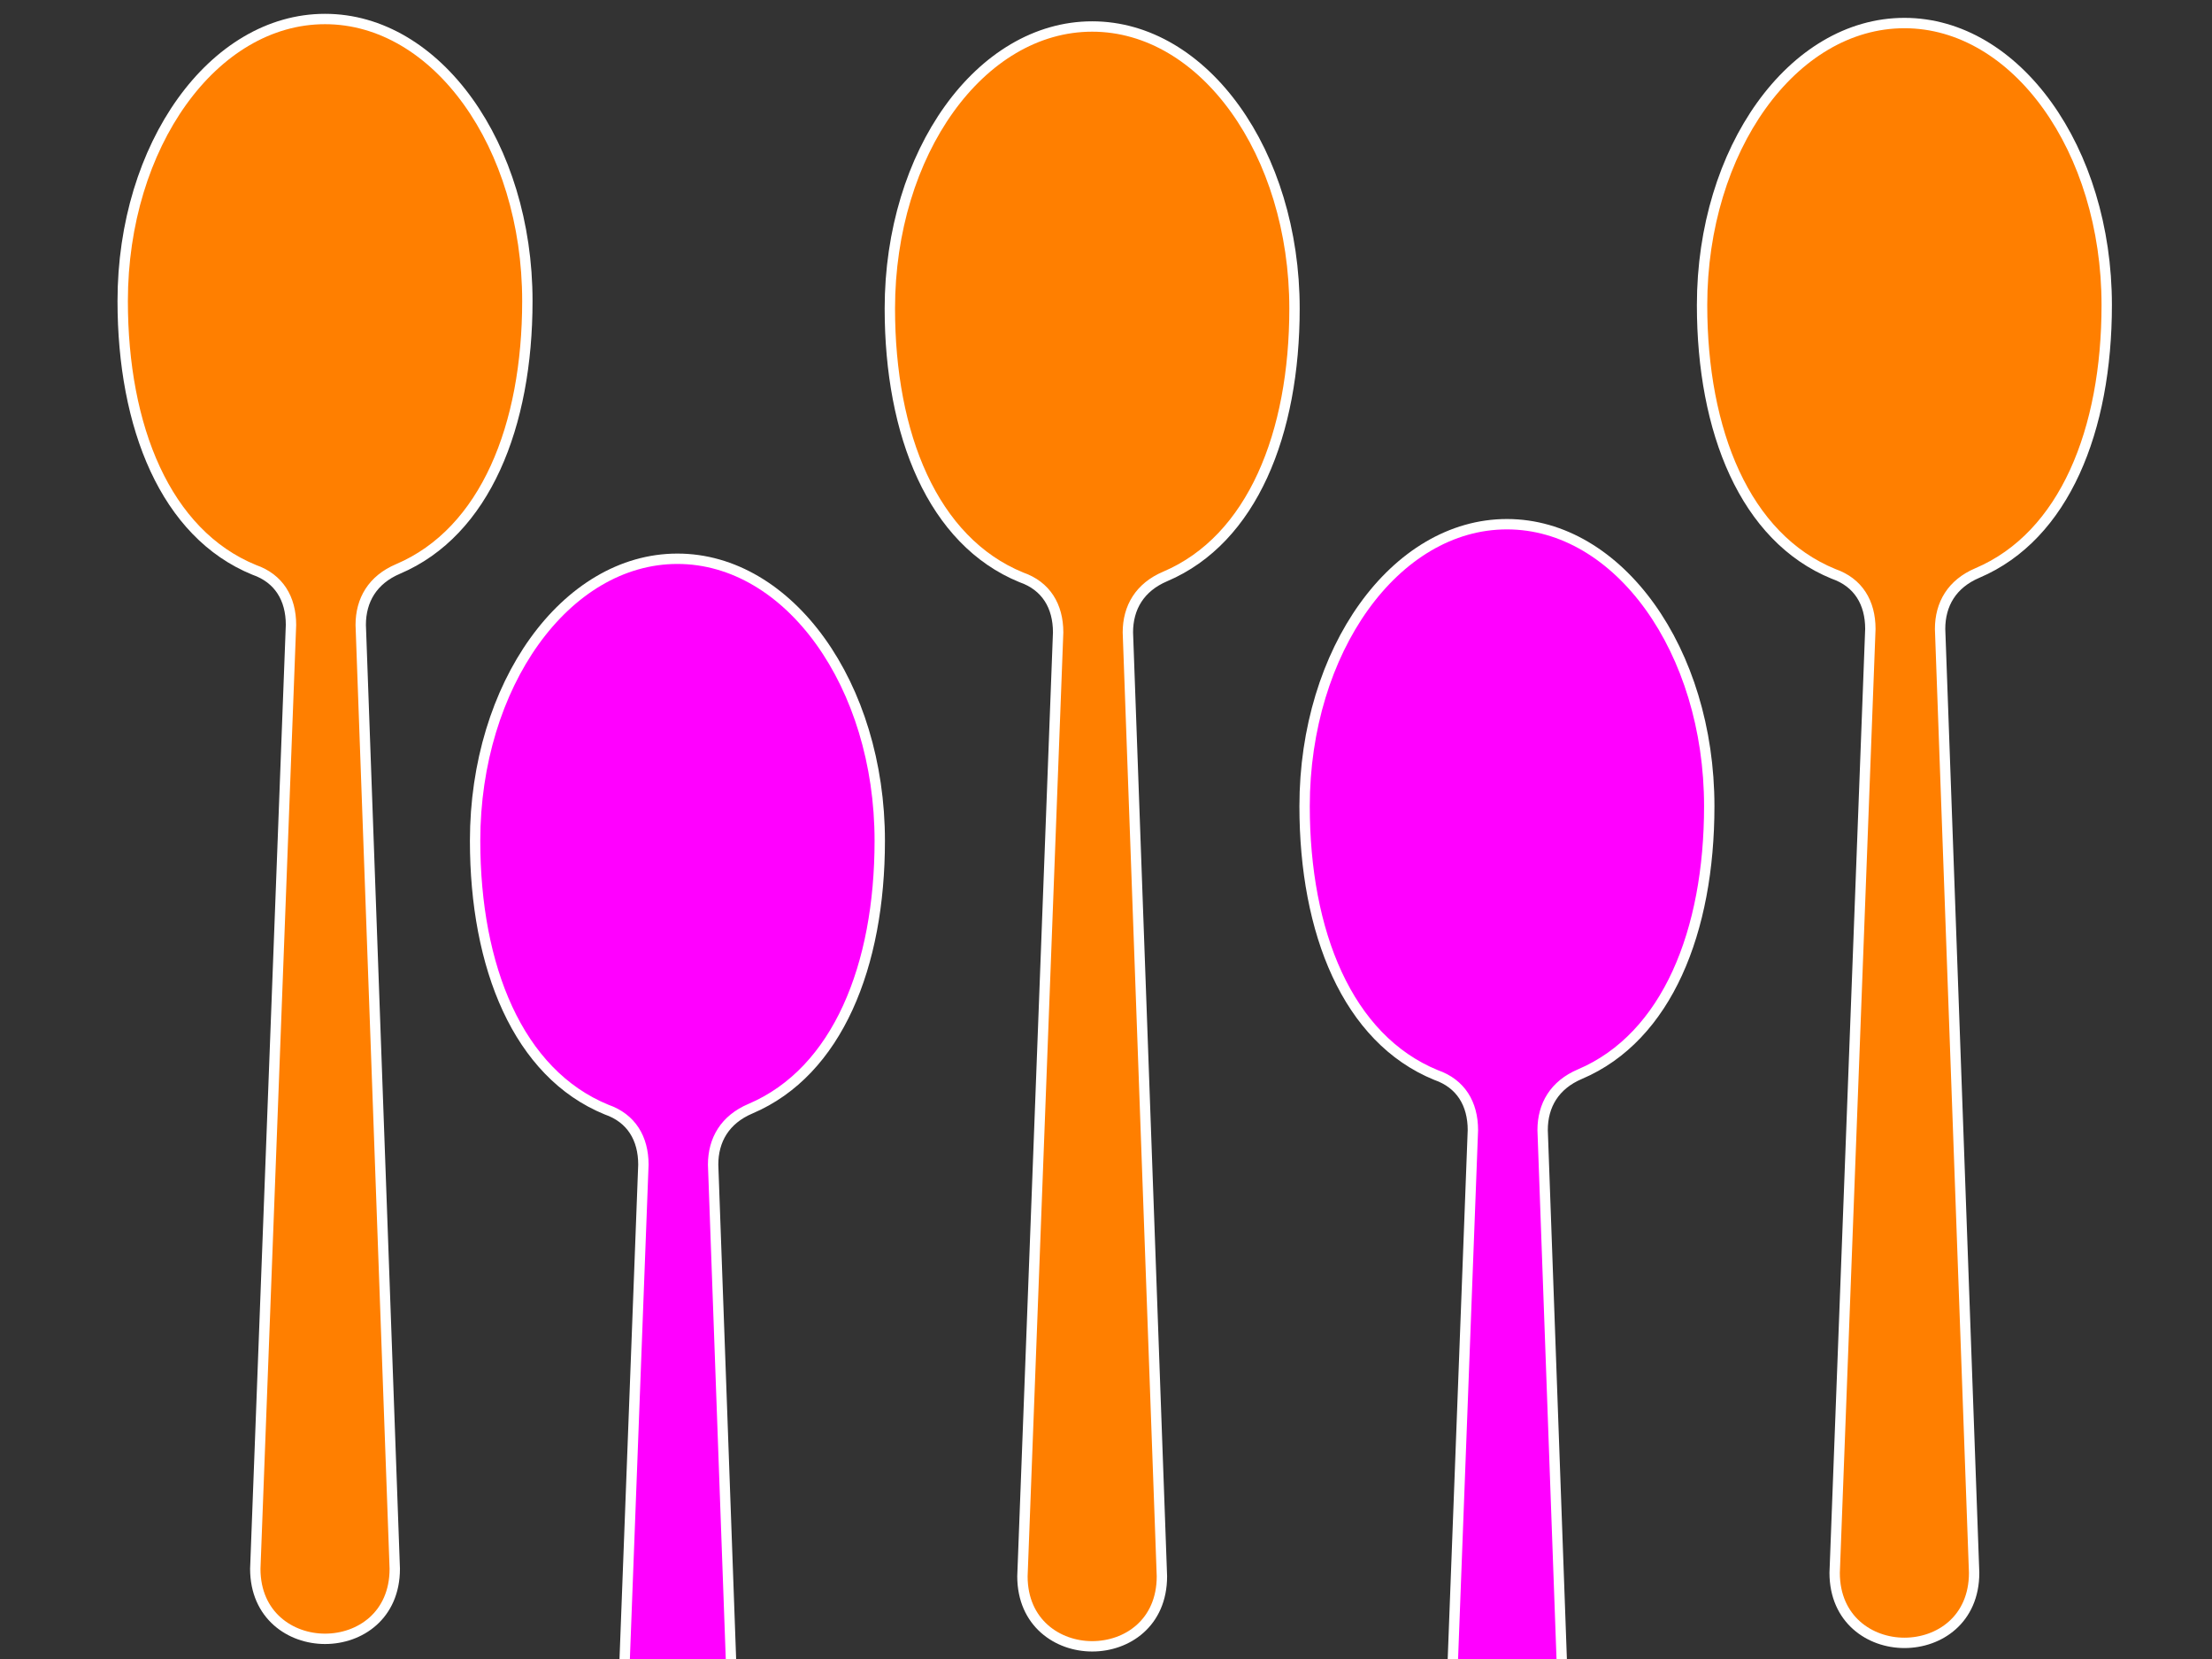
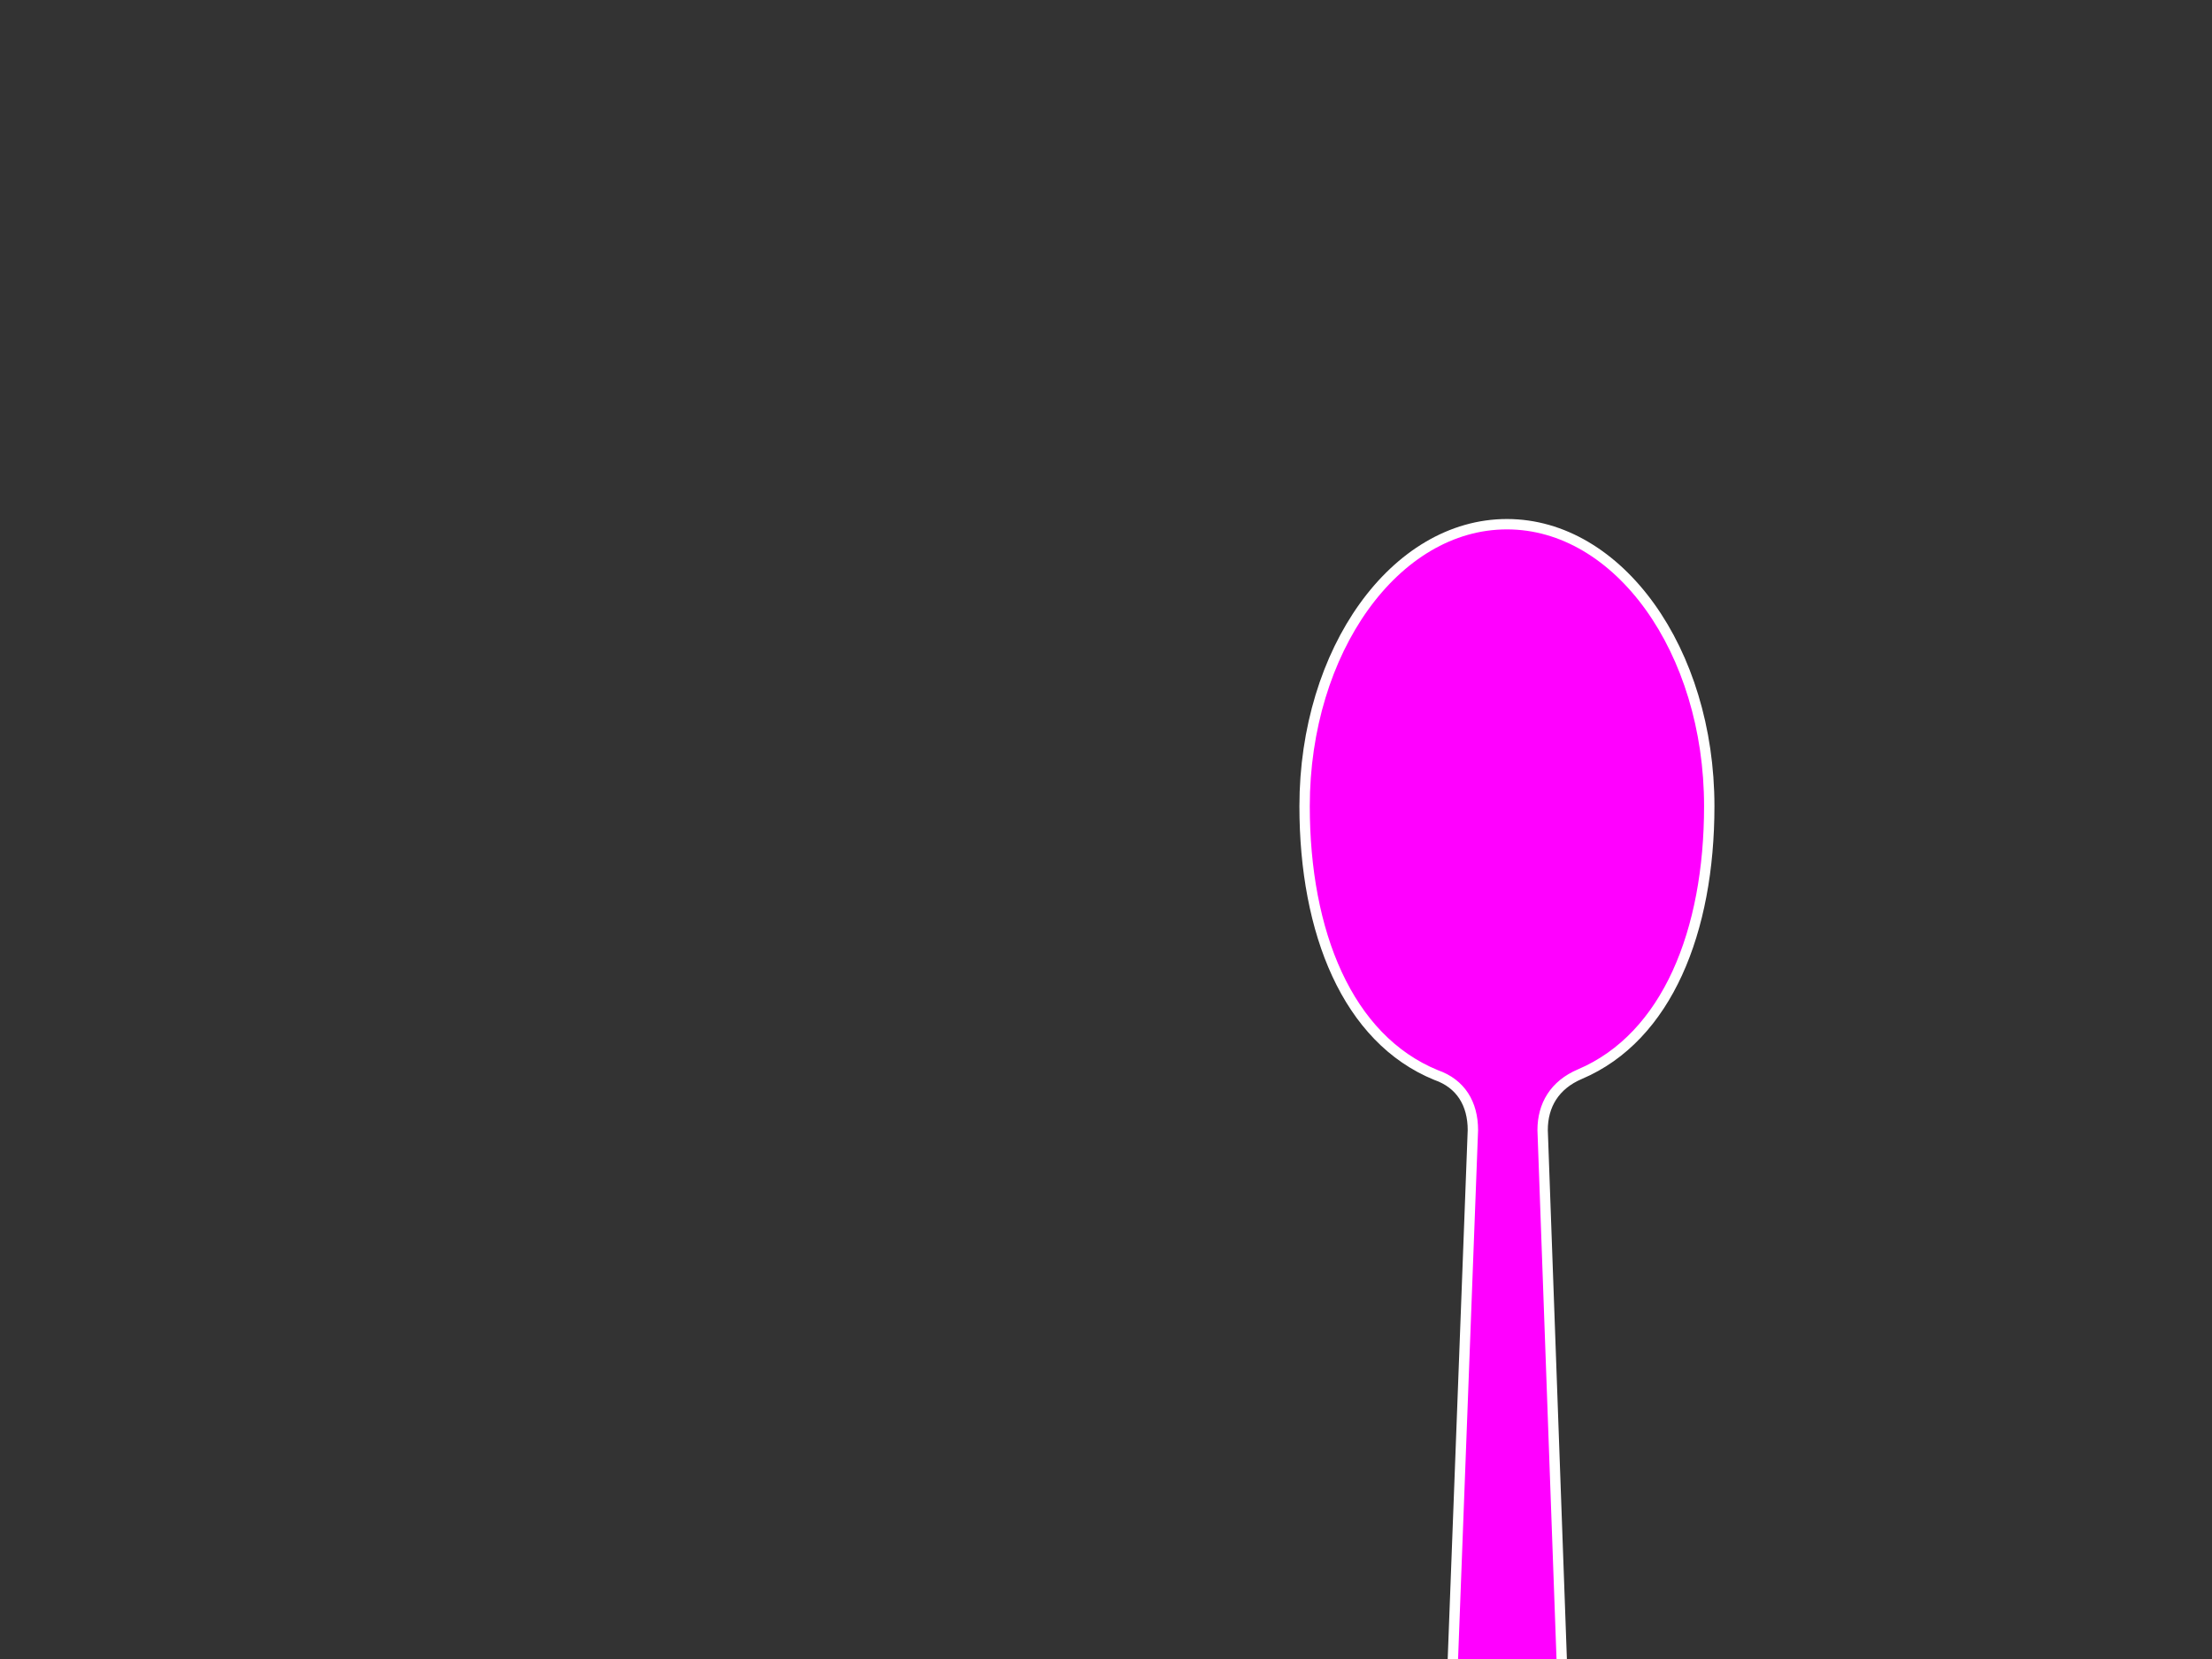
<svg xmlns="http://www.w3.org/2000/svg" width="640" height="480">
  <rect width="100%" height="100%" fill="#333333" stroke="none" />
  <title>3 spoons</title>
  <g>
    <title>Layer 1</title>
    <g id="layer1">
      <g stroke="#000000" id="g3652">
-         <path fill="#ff7f00" stroke="#ffffff" stroke-width="3" stroke-linecap="round" stroke-linejoin="round" stroke-miterlimit="4" stroke-dashoffset="0" d="m115.183,164.606c-7.389,3.13 -10.813,9.031 -10.813,16.2l9.847,273.089c0,13.513 -10.089,20.269 -20.177,20.269c-9.971,0 -20.177,-6.756 -20.177,-20.269c3.442,-91.03 6.892,-182.059 10.33,-273.089c0,-7.639 -3.514,-13.444 -10.636,-15.925c-25.67,-10.481 -38.057,-41.341 -38.057,-77.78c0,-45.067 26.209,-81.601 58.54,-81.601c32.331,0 58.54,36.534 58.54,81.601c0,36.125 -12.175,66.767 -37.397,77.505z" id="path2847-5" />
-       </g>
+         </g>
    </g>
    <g id="svg_4">
      <g stroke="#000000" id="svg_5">
-         <path fill="#ff7f00" stroke="#ffffff" stroke-width="3" stroke-linecap="round" stroke-linejoin="round" stroke-miterlimit="4" stroke-dashoffset="0" d="m337.143,166.774c-7.389,3.13 -10.813,9.031 -10.813,16.2l9.847,273.089c0,13.513 -10.089,20.269 -20.177,20.269c-9.971,0 -20.177,-6.756 -20.177,-20.269c3.442,-91.03 6.892,-182.059 10.33,-273.089c0,-7.639 -3.514,-13.444 -10.636,-15.925c-25.67,-10.481 -38.057,-41.341 -38.057,-77.78c0,-45.067 26.209,-81.601 58.54,-81.601c32.331,0 58.54,36.534 58.54,81.601c0,36.125 -12.175,66.767 -37.397,77.505z" id="svg_6" />
-       </g>
+         </g>
    </g>
    <g id="svg_1">
      <g stroke="#000000" id="svg_2">
-         <path fill="#ff00ff" stroke="#ffffff" stroke-width="3" stroke-linecap="round" stroke-linejoin="round" stroke-miterlimit="4" stroke-dashoffset="0" d="m217.143,320.774c-7.389,3.13 -10.813,9.031 -10.813,16.2l9.847,273.089c0,13.513 -10.089,20.269 -20.177,20.269c-9.971,0 -20.177,-6.756 -20.177,-20.269c3.442,-91.03 6.892,-182.059 10.33,-273.089c0,-7.639 -3.514,-13.444 -10.636,-15.925c-25.67,-10.481 -38.057,-41.341 -38.057,-77.78c0,-45.067 26.209,-81.601 58.54,-81.601c32.331,0 58.54,36.534 58.54,81.601c0,36.125 -12.175,66.767 -37.397,77.505z" id="svg_3" />
-       </g>
+         </g>
    </g>
    <g id="svg_10">
      <g stroke="#000000" id="svg_11">
        <path fill="#ff00ff" stroke="#ffffff" stroke-width="3" stroke-linecap="round" stroke-linejoin="round" stroke-miterlimit="4" stroke-dashoffset="0" d="m457.143,310.774c-7.389,3.13 -10.813,9.031 -10.813,16.2l9.847,273.089c0,13.513 -10.089,20.269 -20.177,20.269c-9.971,0 -20.177,-6.756 -20.177,-20.269c3.442,-91.03 6.892,-182.059 10.33,-273.089c0,-7.639 -3.514,-13.444 -10.636,-15.925c-25.67,-10.481 -38.057,-41.341 -38.057,-77.78c0,-45.067 26.209,-81.601 58.54,-81.601c32.331,0 58.54,36.534 58.54,81.601c0,36.125 -12.175,66.767 -37.397,77.505z" id="svg_12" />
      </g>
    </g>
    <g id="svg_13">
      <g stroke="#000000" id="svg_14">
-         <path fill="#ff7f00" stroke="#ffffff" stroke-width="3" stroke-linecap="round" stroke-linejoin="round" stroke-miterlimit="4" stroke-dashoffset="0" d="m572.143,165.774c-7.389,3.13 -10.813,9.031 -10.813,16.2l9.847,273.089c0,13.513 -10.089,20.269 -20.177,20.269c-9.971,0 -20.177,-6.756 -20.177,-20.269c3.442,-91.03 6.892,-182.059 10.33,-273.089c0,-7.639 -3.514,-13.444 -10.636,-15.925c-25.67,-10.481 -38.057,-41.341 -38.057,-77.78c0,-45.067 26.209,-81.601 58.54,-81.601c32.331,0 58.54,36.534 58.54,81.601c0,36.125 -12.175,66.767 -37.397,77.505z" id="svg_15" />
-       </g>
+         </g>
    </g>
  </g>
</svg>